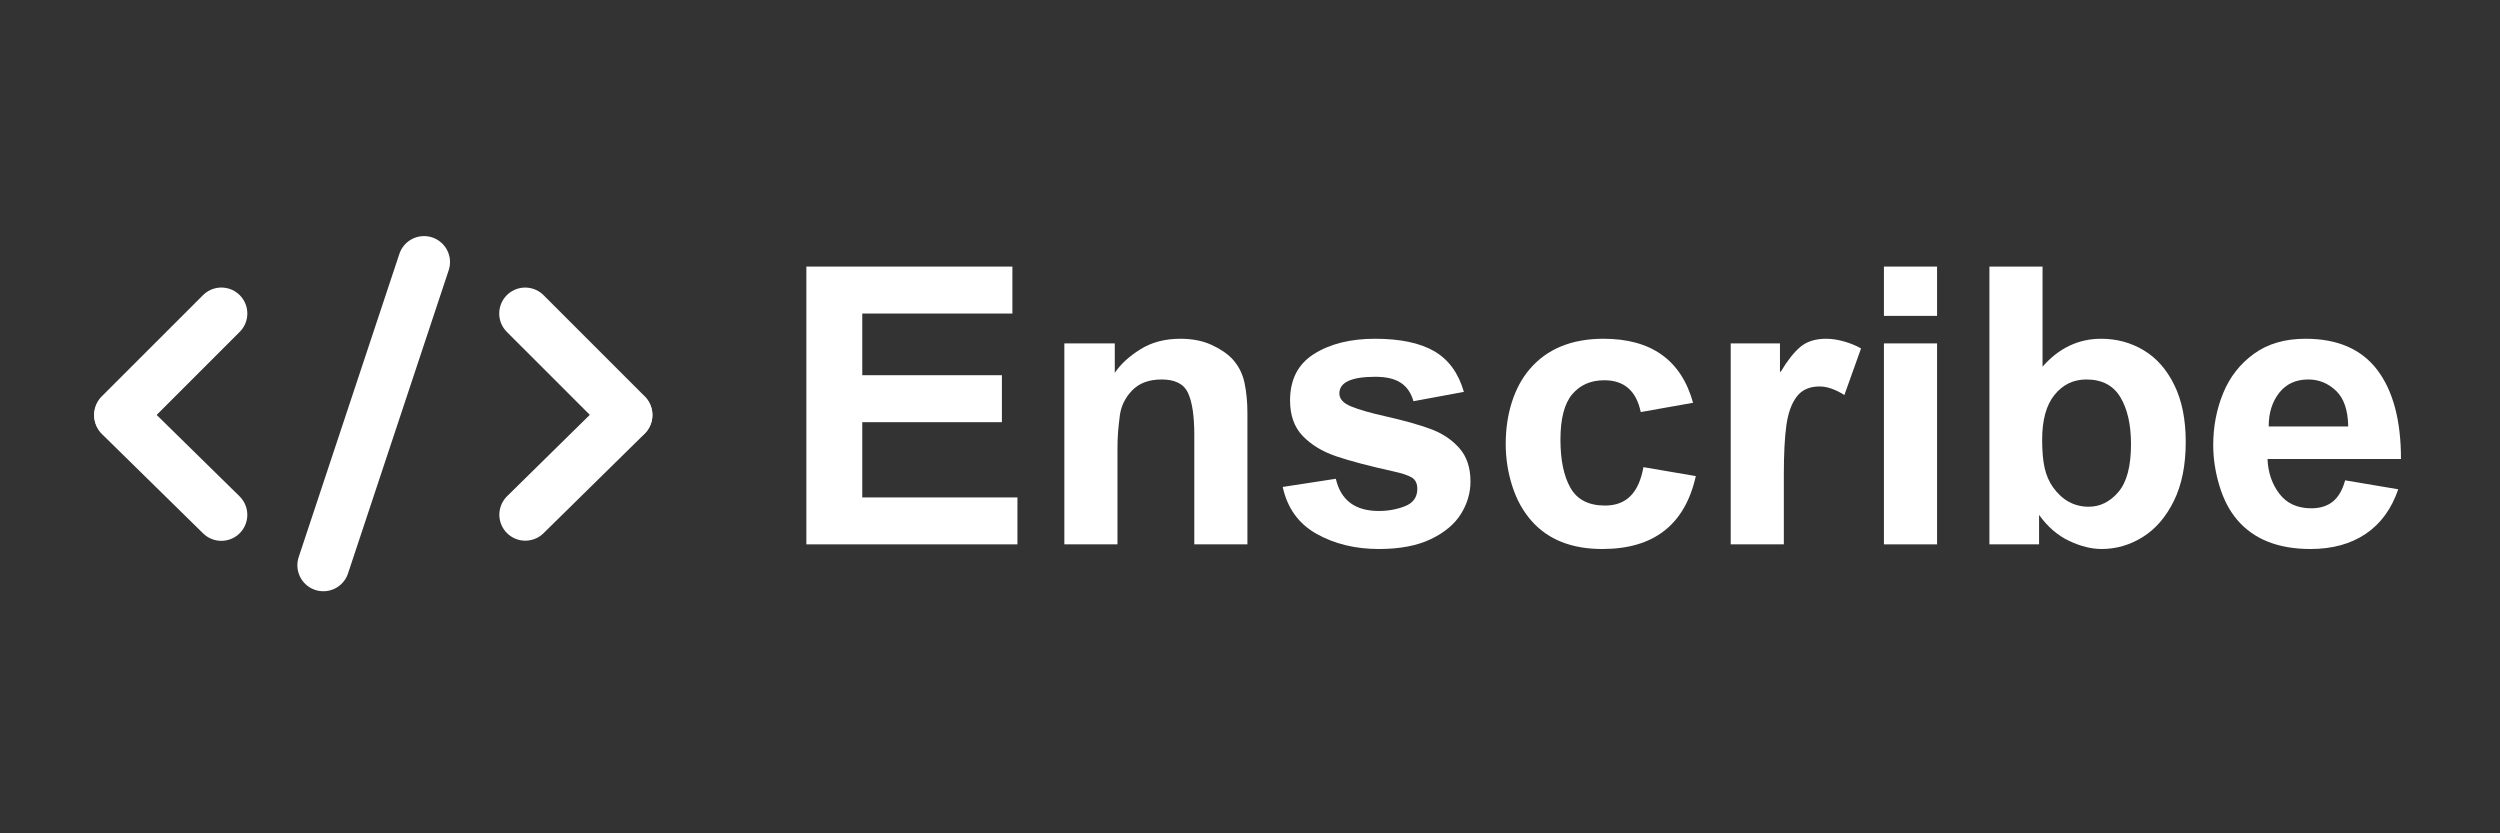
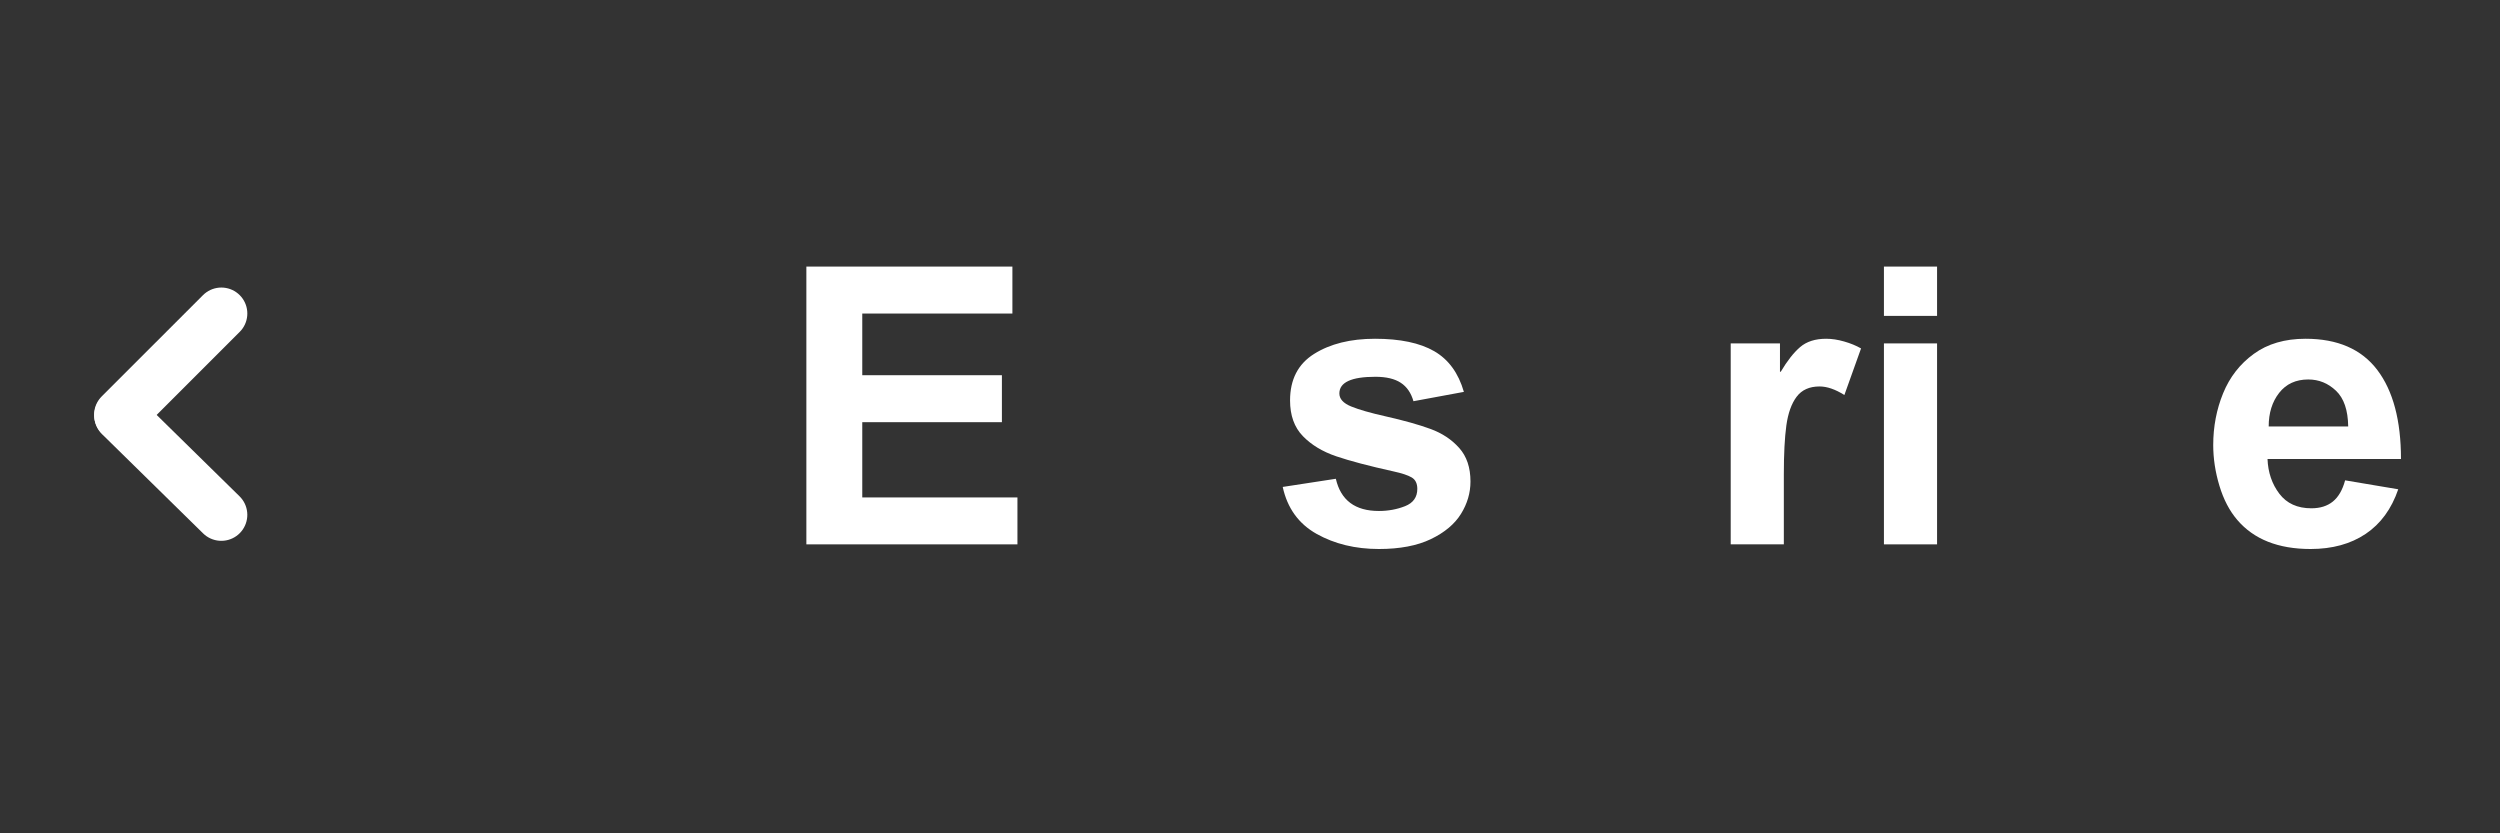
<svg xmlns="http://www.w3.org/2000/svg" width="1200" zoomAndPan="magnify" viewBox="0 0 900 300" height="400" preserveAspectRatio="xMidYMid meet" version="1.0">
  <rect x="0" y="0" width="900" height="300" fill="#333333" stroke="none" />
  <defs>
    <g />
    <clipPath id="bf8fdca57a">
      <path d="M 250 12 L 841.719 12 L 841.719 154.199 L 250 154.199 Z M 250 12 " clip-rule="nonzero" />
    </clipPath>
    <clipPath id="ccff27d5e8">
      <rect x="0" width="592" y="0" height="143" />
    </clipPath>
    <clipPath id="64b265f35c">
      <path d="M 0.762 0.84 L 230 0.84 L 230 154.199 L 0.762 154.199 Z M 0.762 0.84 " clip-rule="nonzero" />
    </clipPath>
    <clipPath id="908e1c6d46">
      <path d="M 0.762 0.84 L 157 0.84 L 157 154.199 L 0.762 154.199 Z M 0.762 0.84 " clip-rule="nonzero" />
    </clipPath>
    <clipPath id="f79aa849b6">
-       <path d="M 54 0.84 L 303 0.84 L 303 154.199 L 54 154.199 Z M 54 0.84 " clip-rule="nonzero" />
-     </clipPath>
+       </clipPath>
    <clipPath id="f4ba40a69f">
      <rect x="0" width="842" y="0" height="155" />
    </clipPath>
  </defs>
  <g transform="matrix(1, 0, 0, 1, 29, 81)">
    <g clip-path="url(#f4ba40a69f)">
      <g clip-path="url(#bf8fdca57a)">
        <g transform="matrix(1, 0, 0, 1, 250, 12)">
          <g clip-path="url(#ccff27d5e8)">
            <g fill="#ffffff" fill-opacity="1">
              <g transform="translate(1.105, 102.969)">
                <g>
                  <path d="M 84.359 -83.094 L 30.312 -83.094 L 30.312 -60.891 L 80.578 -60.891 L 80.578 -43.984 L 30.312 -43.984 L 30.312 -16.891 L 86.172 -16.891 L 86.172 0 L 10.188 0 L 10.188 -100 L 84.359 -100 Z M 84.359 -83.094 " />
                </g>
              </g>
            </g>
            <g fill="#ffffff" fill-opacity="1">
              <g transform="translate(94.243, 102.969)">
                <g>
-                   <path d="M 51.672 -74.016 C 55.953 -74.016 59.676 -73.289 62.844 -71.844 C 66.008 -70.406 68.523 -68.707 70.391 -66.75 C 72.617 -64.332 74.082 -61.469 74.781 -58.156 C 75.477 -54.852 75.828 -51.203 75.828 -47.203 L 75.828 0 L 56.703 0 L 56.703 -39.516 C 56.703 -46.223 55.957 -51.207 54.469 -54.469 C 52.977 -57.727 49.812 -59.359 44.969 -59.359 C 40.406 -59.359 36.863 -58.051 34.344 -55.438 C 31.832 -52.832 30.348 -49.805 29.891 -46.359 C 29.609 -44.129 29.395 -42.129 29.25 -40.359 C 29.113 -38.586 29.047 -36.586 29.047 -34.359 L 29.047 0 L 9.922 0 L 9.922 -72.344 L 28.078 -72.344 L 28.078 -61.734 C 30.117 -64.805 33.164 -67.617 37.219 -70.172 C 41.27 -72.734 46.086 -74.016 51.672 -74.016 Z M 51.672 -74.016 " />
-                 </g>
+                   </g>
              </g>
            </g>
            <g fill="#ffffff" fill-opacity="1">
              <g transform="translate(179.56, 102.969)">
                <g>
                  <path d="M 36.453 -74.016 C 45.484 -74.016 52.582 -72.523 57.75 -69.547 C 62.914 -66.566 66.477 -61.68 68.438 -54.891 L 50.281 -51.531 C 49.438 -54.508 47.922 -56.719 45.734 -58.156 C 43.547 -59.602 40.5 -60.328 36.594 -60.328 C 27.938 -60.328 23.609 -58.328 23.609 -54.328 C 23.609 -52.367 25.023 -50.805 27.859 -49.641 C 30.703 -48.484 34.82 -47.301 40.219 -46.094 C 46.832 -44.602 52.234 -43.086 56.422 -41.547 C 60.609 -40.016 64.051 -37.734 66.75 -34.703 C 69.457 -31.68 70.812 -27.656 70.812 -22.625 C 70.812 -18.531 69.672 -14.645 67.391 -10.969 C 65.109 -7.289 61.5 -4.266 56.562 -1.891 C 51.625 0.484 45.383 1.672 37.844 1.672 C 29.375 1.672 21.898 -0.141 15.422 -3.766 C 8.953 -7.398 4.883 -13.035 3.219 -20.672 L 22.344 -23.609 C 24.113 -15.879 29.281 -12.016 37.844 -12.016 C 41.195 -12.016 44.336 -12.594 47.266 -13.75 C 50.203 -14.914 51.672 -16.988 51.672 -19.969 C 51.672 -21.926 50.992 -23.301 49.641 -24.094 C 48.297 -24.883 46.133 -25.602 43.156 -26.25 C 34.312 -28.207 27.422 -30.023 22.484 -31.703 C 17.547 -33.379 13.539 -35.801 10.469 -38.969 C 7.395 -42.133 5.859 -46.414 5.859 -51.812 C 5.859 -59.352 8.742 -64.938 14.516 -68.562 C 20.297 -72.195 27.609 -74.016 36.453 -74.016 Z M 36.453 -74.016 " />
                </g>
              </g>
            </g>
            <g fill="#ffffff" fill-opacity="1">
              <g transform="translate(257.198, 102.969)">
                <g>
-                   <path d="M 14.531 -63.125 C 20.758 -70.383 29.602 -74.016 41.062 -74.016 C 58.281 -74.016 69.031 -66.332 73.312 -50.969 L 54.469 -47.625 C 52.883 -55.258 48.508 -59.078 41.344 -59.078 C 36.5 -59.078 32.656 -57.398 29.812 -54.047 C 26.977 -50.691 25.562 -45.242 25.562 -37.703 C 25.562 -30.348 26.77 -24.551 29.188 -20.312 C 31.602 -16.082 35.75 -13.969 41.625 -13.969 C 45.438 -13.969 48.484 -15.109 50.766 -17.391 C 53.047 -19.672 54.602 -23.141 55.438 -27.797 L 74.297 -24.578 C 70.391 -7.078 59.172 1.672 40.641 1.672 C 29.648 1.672 21.176 -1.676 15.219 -8.375 C 12.145 -11.82 9.816 -16.008 8.234 -20.938 C 6.648 -25.875 5.859 -30.953 5.859 -36.172 C 5.859 -41.566 6.602 -46.594 8.094 -51.25 C 9.582 -55.906 11.727 -59.863 14.531 -63.125 Z M 14.531 -63.125 " />
-                 </g>
+                   </g>
              </g>
            </g>
            <g fill="#ffffff" fill-opacity="1">
              <g transform="translate(334.836, 102.969)">
                <g>
                  <path d="M 43.578 -74.016 C 45.617 -74.016 47.781 -73.688 50.062 -73.031 C 52.344 -72.383 54.367 -71.551 56.141 -70.531 L 50.141 -53.766 C 46.879 -55.816 43.898 -56.844 41.203 -56.844 C 37.566 -56.844 34.816 -55.609 32.953 -53.141 C 31.098 -50.672 29.863 -47.223 29.25 -42.797 C 28.645 -38.379 28.344 -32.492 28.344 -25.141 L 28.344 0 L 9.219 0 L 9.219 -72.344 L 26.953 -72.344 L 26.953 -62.141 L 27.234 -62.141 C 29.555 -66.055 31.879 -69.016 34.203 -71.016 C 36.535 -73.016 39.66 -74.016 43.578 -74.016 Z M 43.578 -74.016 " />
                </g>
              </g>
            </g>
            <g fill="#ffffff" fill-opacity="1">
              <g transform="translate(389.154, 102.969)">
                <g>
                  <path d="M 29.188 -82.25 L 10.062 -82.25 L 10.062 -100 L 29.188 -100 Z M 29.188 0 L 10.062 0 L 10.062 -72.344 L 29.188 -72.344 Z M 29.188 0 " />
                </g>
              </g>
            </g>
            <g fill="#ffffff" fill-opacity="1">
              <g transform="translate(427.973, 102.969)">
                <g>
-                   <path d="M 28.344 -63.969 C 34.219 -70.664 41.25 -74.016 49.438 -74.016 C 55.02 -74.016 60.113 -72.641 64.719 -69.891 C 69.332 -67.148 73.016 -62.984 75.766 -57.391 C 78.516 -51.805 79.891 -44.969 79.891 -36.875 C 79.891 -28.488 78.469 -21.41 75.625 -15.641 C 72.781 -9.867 69.051 -5.539 64.438 -2.656 C 59.832 0.227 54.879 1.672 49.578 1.672 C 45.941 1.672 42.051 0.695 37.906 -1.25 C 33.77 -3.207 30.164 -6.328 27.094 -10.609 L 27.094 0 L 9.219 0 L 9.219 -100 L 28.344 -100 Z M 28.203 -37.703 C 28.203 -33.516 28.504 -30.094 29.109 -27.438 C 29.723 -24.789 30.727 -22.488 32.125 -20.531 C 35.477 -15.875 39.758 -13.547 44.969 -13.547 C 49.062 -13.547 52.617 -15.312 55.641 -18.844 C 58.672 -22.383 60.188 -28.113 60.188 -36.031 C 60.188 -43.102 58.906 -48.758 56.344 -53 C 53.789 -57.238 49.719 -59.359 44.125 -59.359 C 39.477 -59.359 35.66 -57.52 32.672 -53.844 C 29.691 -50.164 28.203 -44.785 28.203 -37.703 Z M 28.203 -37.703 " />
-                 </g>
+                   </g>
              </g>
            </g>
            <g fill="#ffffff" fill-opacity="1">
              <g transform="translate(513.291, 102.969)">
                <g>
                  <path d="M 37.703 -74.016 C 49.254 -74.016 57.867 -70.266 63.547 -62.766 C 69.223 -55.273 72.062 -44.594 72.062 -30.719 L 24.016 -30.719 C 24.203 -25.883 25.625 -21.719 28.281 -18.219 C 30.938 -14.727 34.773 -12.984 39.797 -12.984 C 42.961 -12.984 45.547 -13.797 47.547 -15.422 C 49.555 -17.055 51.023 -19.598 51.953 -23.047 L 71.078 -19.828 C 68.66 -12.754 64.75 -7.398 59.344 -3.766 C 53.945 -0.141 47.336 1.672 39.516 1.672 C 27.879 1.672 19.082 -1.816 13.125 -8.797 C 10.332 -12.055 8.191 -16.148 6.703 -21.078 C 5.211 -26.016 4.469 -30.906 4.469 -35.75 C 4.469 -42.363 5.656 -48.578 8.031 -54.391 C 10.406 -60.211 14.082 -64.938 19.062 -68.562 C 24.039 -72.195 30.254 -74.016 37.703 -74.016 Z M 24.438 -42.453 L 53.062 -42.453 C 52.977 -48.316 51.516 -52.598 48.672 -55.297 C 45.828 -58.004 42.5 -59.359 38.688 -59.359 C 34.219 -59.359 30.723 -57.75 28.203 -54.531 C 25.691 -51.32 24.438 -47.297 24.438 -42.453 Z M 24.438 -42.453 " />
                </g>
              </g>
            </g>
          </g>
        </g>
      </g>
      <g clip-path="url(#64b265f35c)">
-         <path stroke-linecap="round" transform="matrix(0.268, -0.807, 0.807, 0.268, 75.58, 128.424)" fill="none" stroke-linejoin="miter" d="M 11.002 11.001 L 146.253 10.998 " stroke="#ffffff" stroke-width="22" stroke-opacity="1" stroke-miterlimit="4" />
-       </g>
+         </g>
      <g clip-path="url(#908e1c6d46)">
        <path stroke-linecap="round" transform="matrix(0.601, -0.601, 0.601, 0.601, 0.999, 68.329)" fill="none" stroke-linejoin="miter" d="M 11 10.998 L 71.675 11.001 " stroke="#ffffff" stroke-width="22" stroke-opacity="1" stroke-miterlimit="4" />
        <path stroke-linecap="round" transform="matrix(0.607, 0.596, -0.596, 0.607, 14.168, 55.384)" fill="none" stroke-linejoin="miter" d="M 11 11.002 L 70.943 10.998 " stroke="#ffffff" stroke-width="22" stroke-opacity="1" stroke-miterlimit="4" />
      </g>
      <g clip-path="url(#f79aa849b6)">
        <path stroke-linecap="round" transform="matrix(-0.606, 0.596, -0.596, -0.606, 209.709, 68.631)" fill="none" stroke-linejoin="miter" d="M 10.999 11.002 L 71.023 11 " stroke="#ffffff" stroke-width="22" stroke-opacity="1" stroke-miterlimit="4" />
        <path stroke-linecap="round" transform="matrix(-0.601, -0.601, 0.601, -0.601, 196.534, 81.558)" fill="none" stroke-linejoin="miter" d="M 11 11.002 L 71.675 10.999 " stroke="#ffffff" stroke-width="22" stroke-opacity="1" stroke-miterlimit="4" />
      </g>
    </g>
  </g>
</svg>